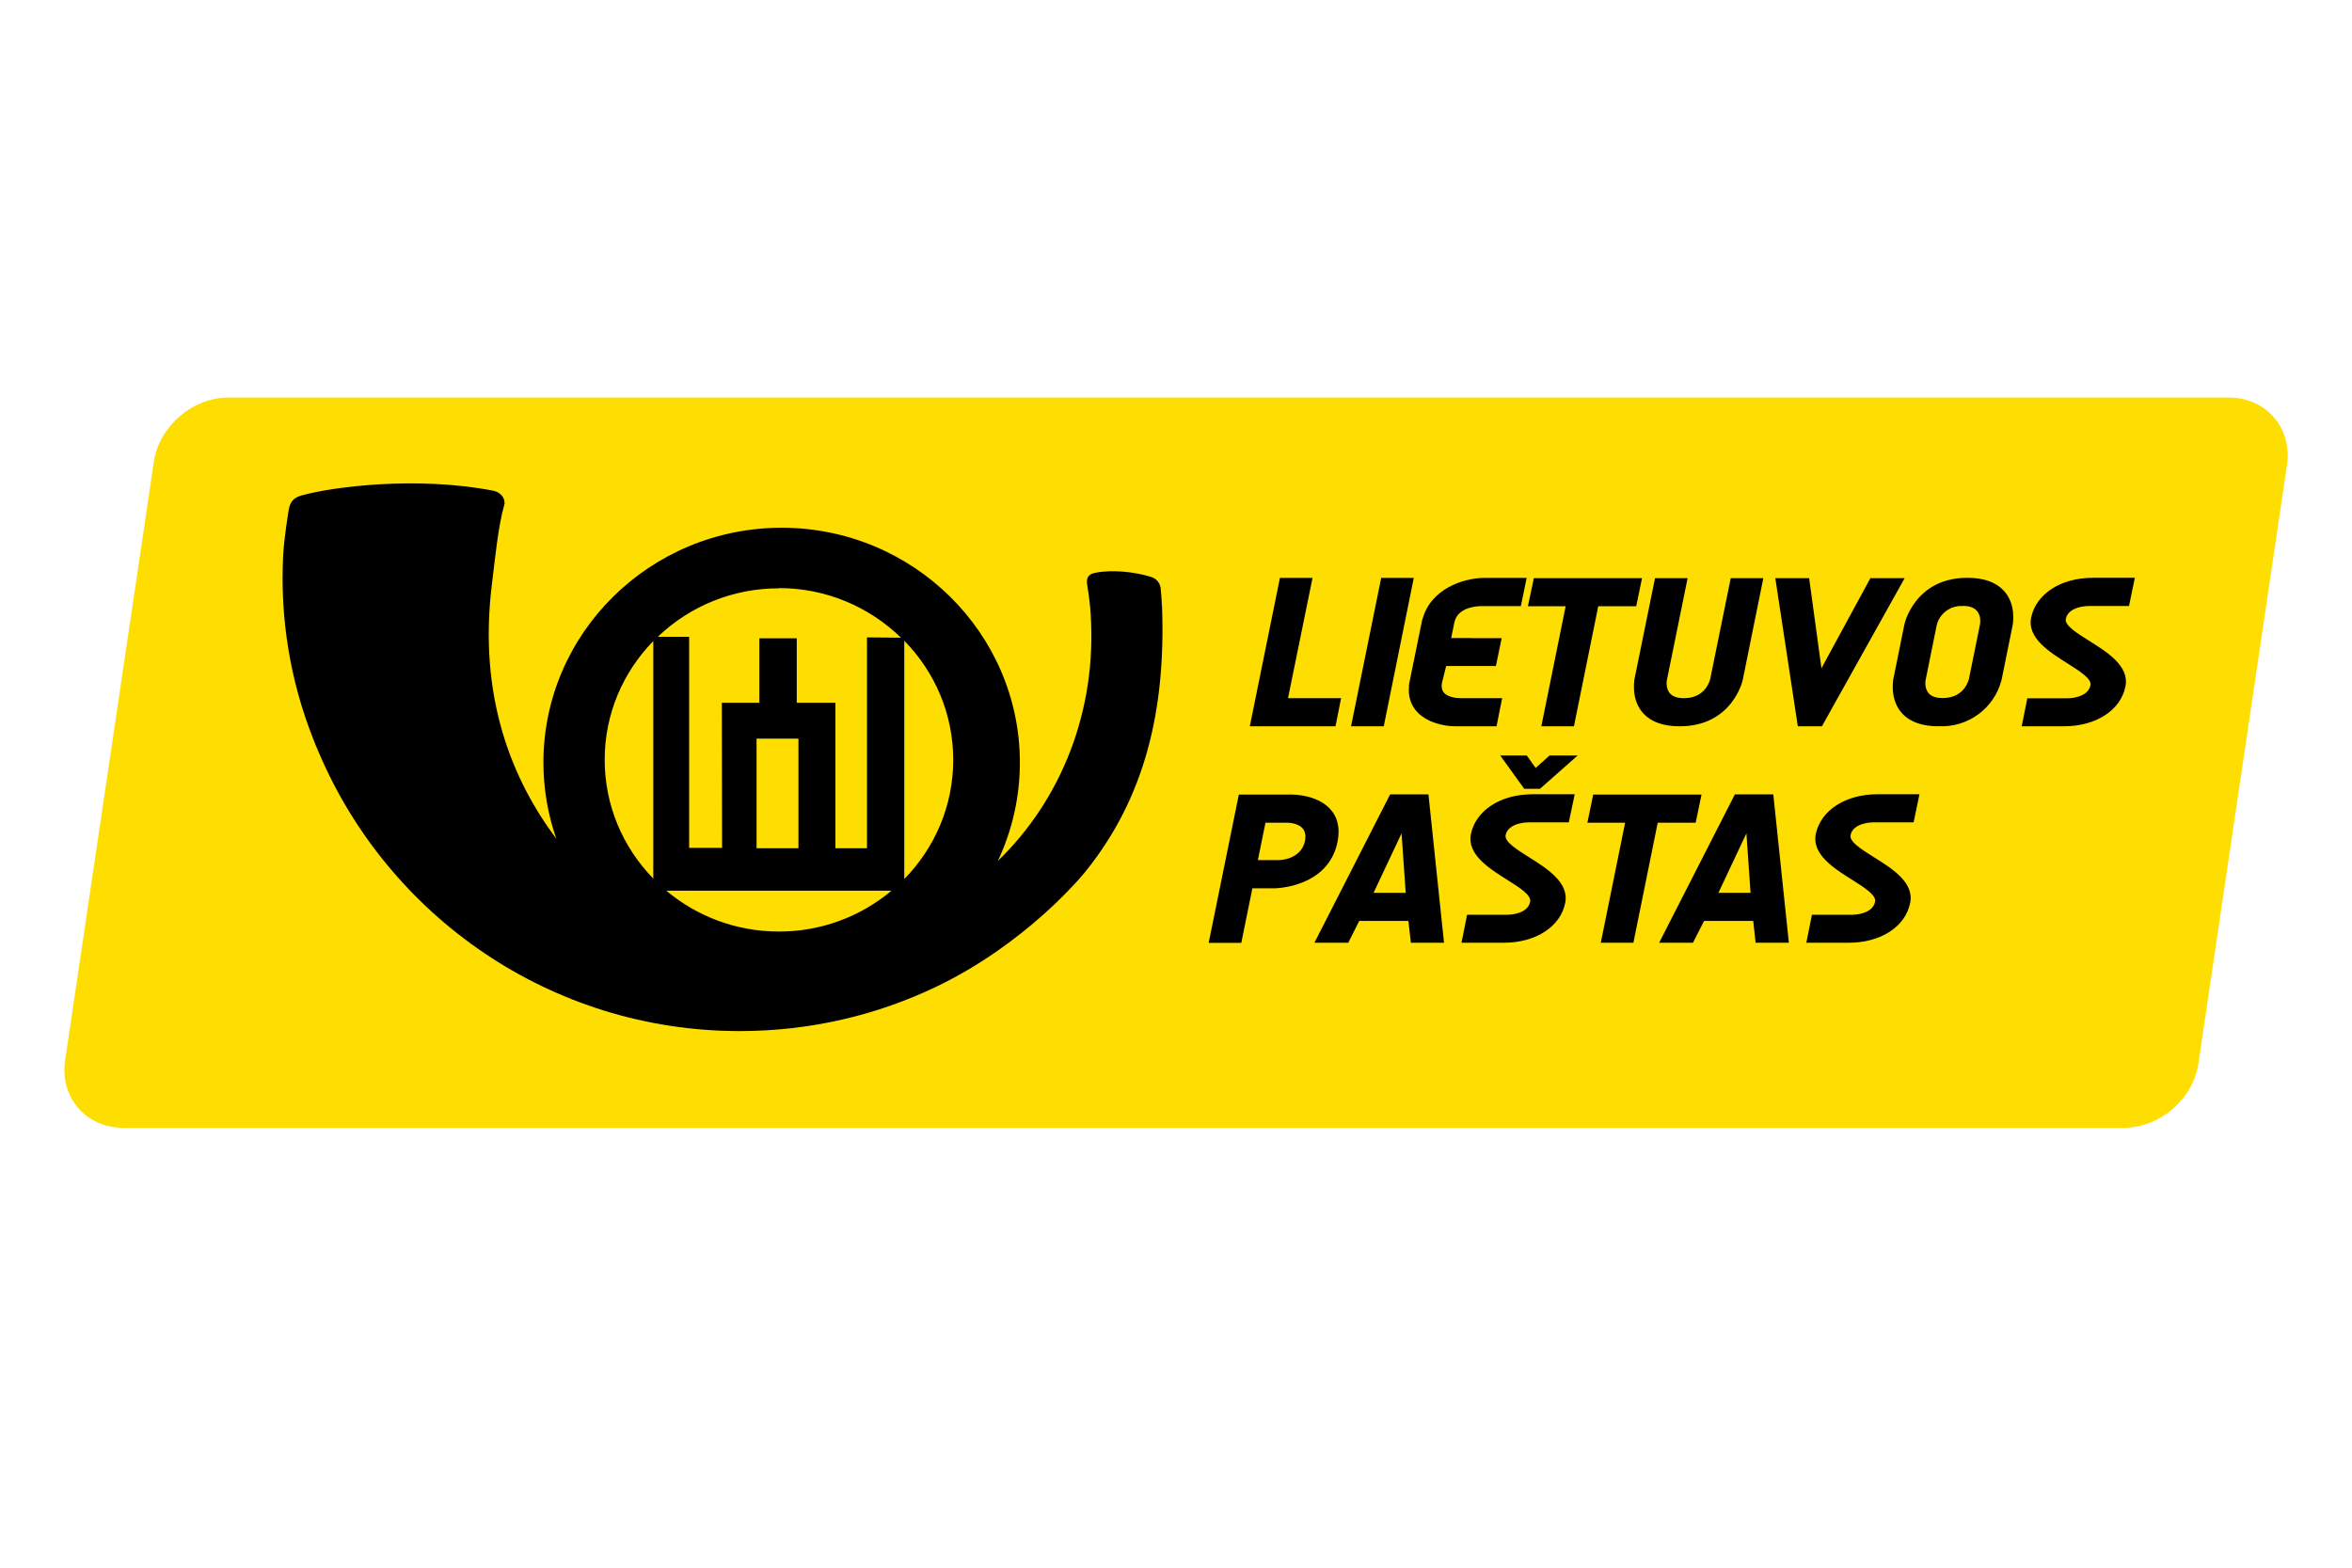
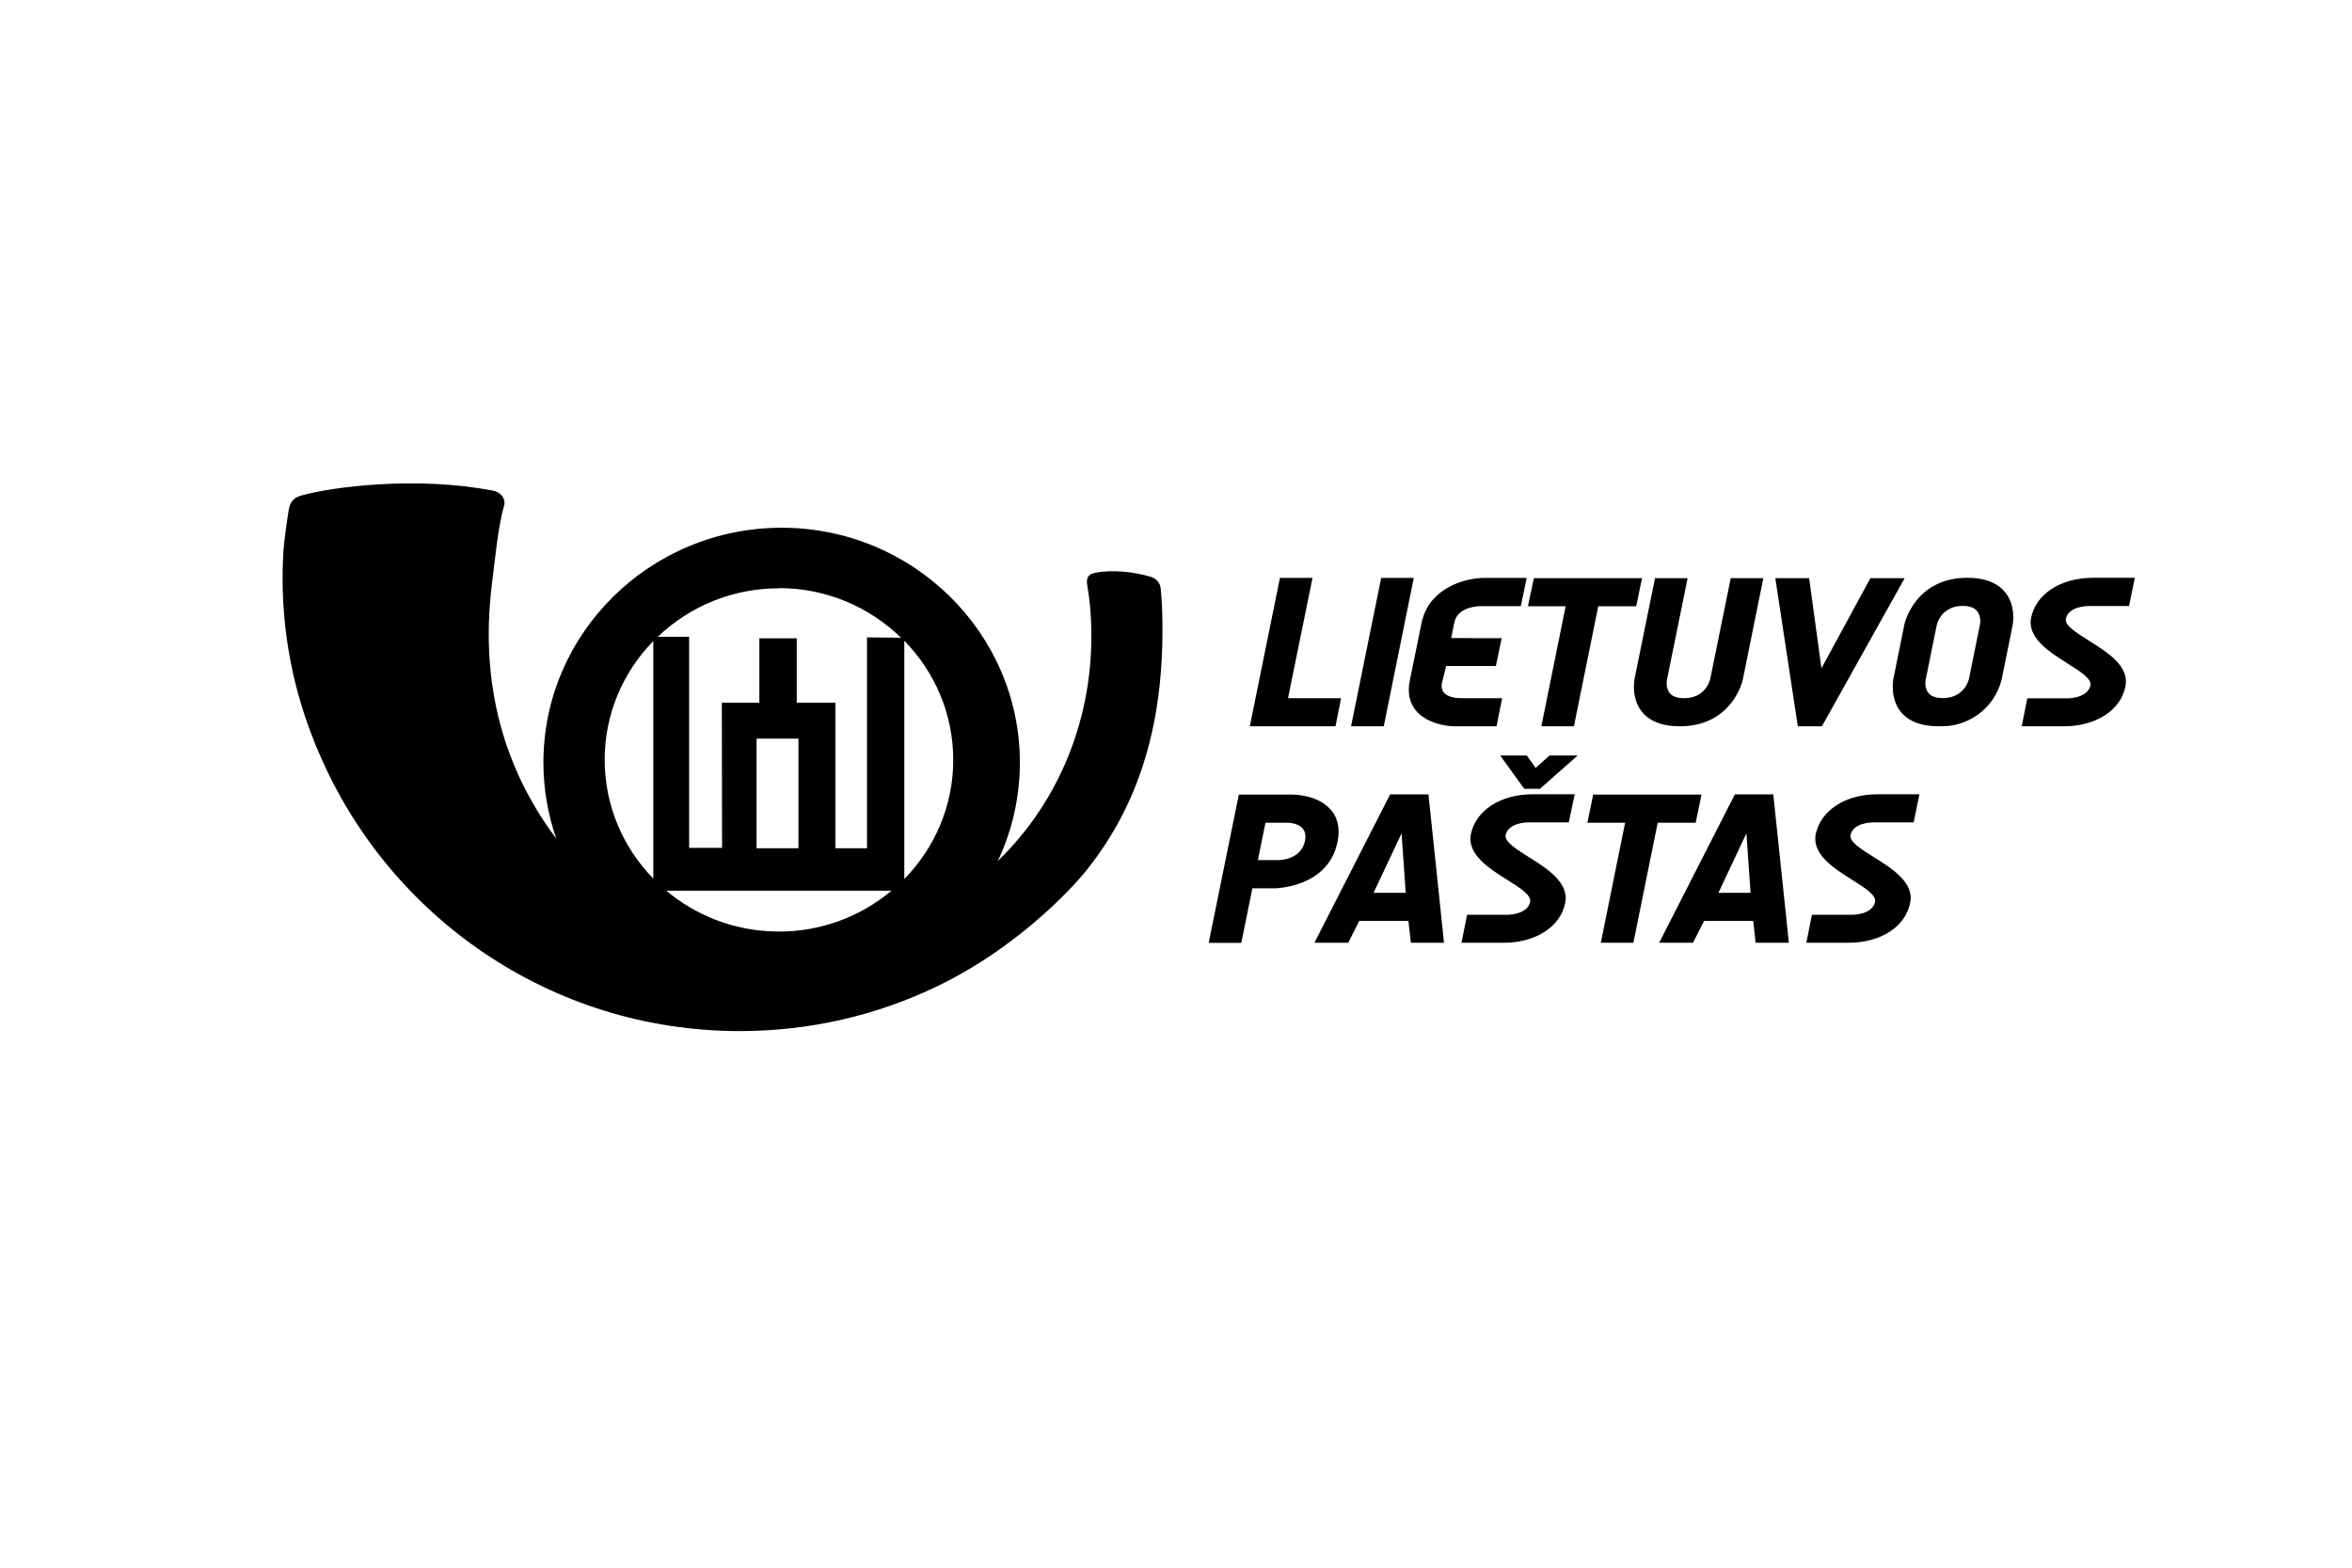
<svg xmlns="http://www.w3.org/2000/svg" id="Layer_1" data-name="Layer 1" viewBox="0 0 210 140">
  <defs>
    <style>
      .cls-1, .cls-2 {
        fill-rule: evenodd;
      }

      .cls-2 {
        fill: #fedd00;
      }
    </style>
  </defs>
-   <path class="cls-2" d="M11.03,100.72c-1.63,0-3.08-.64-4.08-1.81-.99-1.17-1.4-2.76-1.11-4.38l7.92-53.45c.56-3.13,3.49-5.58,6.67-5.58h178.55c1.63,0,3.08.64,4.08,1.81.99,1.17,1.4,2.77,1.11,4.38l-7.91,53.45c-.56,3.13-3.49,5.58-6.67,5.58H11.03Z" />
  <path class="cls-1" d="M103.74,54.06c-.01-.36-.07-1.17-.11-1.53,0,0-.04-.76-.89-1.02-1.5-.46-3.48-.65-4.93-.36-.59.12-.86.37-.73,1.14.16.97.24,1.67.3,2.53.57,8.66-2.63,16.6-8.29,22.07,1.3-2.75,1.97-5.75,1.97-8.79,0-11.56-9.54-20.97-21.27-20.97s-21.27,9.41-21.27,20.97c0,2.38.41,4.66,1.15,6.8-3.85-5.13-7.05-12.59-5.73-22.89.28-2.2.52-4.98,1.11-7.02h0c.03-.62-.44-1.05-1.02-1.17-6.82-1.32-14.34-.35-17.08.42-.57.16-1.04.42-1.17,1.3,0,0-.42,2.44-.5,4.13-.28,5.59.64,11.18,2.71,16.38.06.16.12.32.19.48.09.23.19.46.29.68,6.21,14.61,20.69,24.87,37.58,24.87,6.27,0,12.2-1.41,17.5-3.94,8.07-3.86,13.05-9.9,13.41-10.36,5.25-6.54,7.15-14.35,6.79-23.71M79.6,79.54c-2.82,2.37-6.38,3.66-10.06,3.65-3.84,0-7.34-1.38-10.05-3.65h20.11ZM67.55,65.96h3.74v9.79h-3.74v-9.79ZM59.47,79.53s0,0,0,0h0M80.74,57.22c2.7,2.76,4.37,6.5,4.37,10.64s-1.67,7.88-4.37,10.64c0,0,0-21.28,0-21.28ZM69.55,52.52c4.26,0,8.09,1.7,10.9,4.43l-3.04-.03v18.83h-2.82v-12.99h-.01s-3.44,0-3.44,0v-5.76h-3.34v5.76h-3.35l.02,12.96h-2.94v-18.85s-2.8,0-2.8,0c2.91-2.79,6.79-4.34,10.82-4.33M58.3,57.28h.03v21.16h-.02c-2.67-2.75-4.32-6.47-4.32-10.59,0-4.1,1.64-7.82,4.31-10.57M161.28,84.19l.5-2.5h3.66c.07,0,1.75-.03,1.98-1.16.12-.59-.94-1.26-2.05-1.96-1.61-1.01-3.6-2.26-3.25-4.08.45-2.13,2.66-3.56,5.51-3.56h3.75l-.52,2.51h-3.64c-.07,0-1.77.02-1.99,1.14-.12.59.94,1.25,2.07,1.96,1.62,1.01,3.63,2.27,3.25,4.09-.42,2.13-2.63,3.56-5.49,3.56h-3.78,0ZM156.75,84.19l-.21-1.95h-4.39l-.99,1.95h-3.02l6.76-13.25h3.43l1.39,13.25h-2.97ZM156.3,79.73l-.37-5.31-2.5,5.31h2.86ZM142.93,84.19l2.17-10.72h-3.37l.52-2.51h9.67l-.52,2.51h-3.39l-2.17,10.72s-2.91,0-2.91,0ZM130.49,84.19l.5-2.5h3.66c.07,0,1.75-.03,1.97-1.16.12-.59-.93-1.26-2.05-1.96-1.6-1.01-3.6-2.26-3.24-4.08.44-2.13,2.66-3.56,5.51-3.56h3.76l-.53,2.51h-3.64c-.07,0-1.77.02-2,1.14-.11.59.95,1.25,2.07,1.96,1.61,1.01,3.62,2.27,3.25,4.09-.42,2.13-2.63,3.56-5.49,3.56h-3.78,0ZM125.97,84.19l-.22-1.95h-4.39l-.98,1.95h-3.02l6.76-13.25h3.42l1.39,13.25h-2.96,0ZM125.51,79.73l-.37-5.31-2.5,5.31h2.87ZM107.92,84.19l2.69-13.23h4.78c.09,0,2.14,0,3.33,1.24.71.74.95,1.74.7,2.99-.83,4.09-5.57,4.14-5.62,4.14h-1.98l-.99,4.87h-2.91ZM114.18,76.81c.08,0,1.99-.03,2.34-1.72.09-.49.01-.88-.25-1.15-.44-.46-1.28-.47-1.29-.47h-1.99l-.68,3.34h1.87ZM136.09,70.44l-2.14-2.97h2.37l.79,1.11,1.24-1.11h2.51l-3.36,2.97h-1.42ZM180.51,64.86l.5-2.5h3.66c.06,0,1.74-.03,1.98-1.16.12-.59-.94-1.25-2.06-1.96-1.6-1.01-3.6-2.26-3.24-4.08.44-2.13,2.66-3.56,5.51-3.56h3.75l-.52,2.52h-3.64c-.07,0-1.77.02-2,1.14-.12.59.94,1.25,2.07,1.96,1.61,1.01,3.63,2.26,3.25,4.08-.42,2.13-2.63,3.56-5.49,3.56h-3.77,0ZM173.08,64.86c-1.42,0-2.49-.37-3.19-1.09-1.2-1.24-.85-3.06-.84-3.14l.99-4.89s.9-4.14,5.62-4.14c1.42,0,2.5.37,3.2,1.1,1.21,1.24.85,3.06.84,3.14l-.99,4.88c-.65,2.54-3,4.27-5.62,4.13M175.24,54.12c-1.09-.06-2.07.66-2.32,1.72l-.99,4.88s-.15.76.31,1.23c.25.26.66.39,1.22.39,1.95,0,2.33-1.65,2.34-1.72l.99-4.88s.14-.76-.32-1.23c-.26-.27-.67-.4-1.23-.4M160.52,64.86l-2.01-13.23h3.02l1.1,8.05,4.37-8.05h3.06l-7.39,13.23h-2.14ZM149.97,64.86c-1.42,0-2.49-.37-3.19-1.09-1.2-1.24-.85-3.06-.84-3.14l1.83-9h2.91l-1.85,9.1s-.15.76.31,1.23c.25.26.66.39,1.22.39,1.96,0,2.32-1.65,2.34-1.72l1.83-9h2.91l-1.84,9.1s-.9,4.13-5.62,4.13M137.62,64.86l2.17-10.72h-3.37l.53-2.51h9.66l-.52,2.51h-3.39l-2.17,10.72h-2.91ZM129.96,64.86c-1.05,0-2.48-.32-3.38-1.23-.61-.63-.88-1.45-.77-2.4h-.02l.06-.33,1.14-5.59h.02c.71-2.72,3.66-3.7,5.52-3.7h3.78l-.52,2.52h-3.66c-.74.04-2.04.28-2.28,1.48l-.28,1.37h1.68c.09,0,.15.01.19.01h2.64l-.52,2.49h-4.44c-.11.43-.34,1.38-.37,1.49-.08.39,0,.71.21.93.35.35,1.03.45,1.39.45h3.77l-.5,2.51s-3.66,0-3.66,0ZM120.63,64.86l2.69-13.25h2.91l-2.68,13.25h-2.91ZM111.59,64.86l2.69-13.25h2.91l-2.19,10.74h4.74l-.5,2.51h-7.65Z" />
</svg>